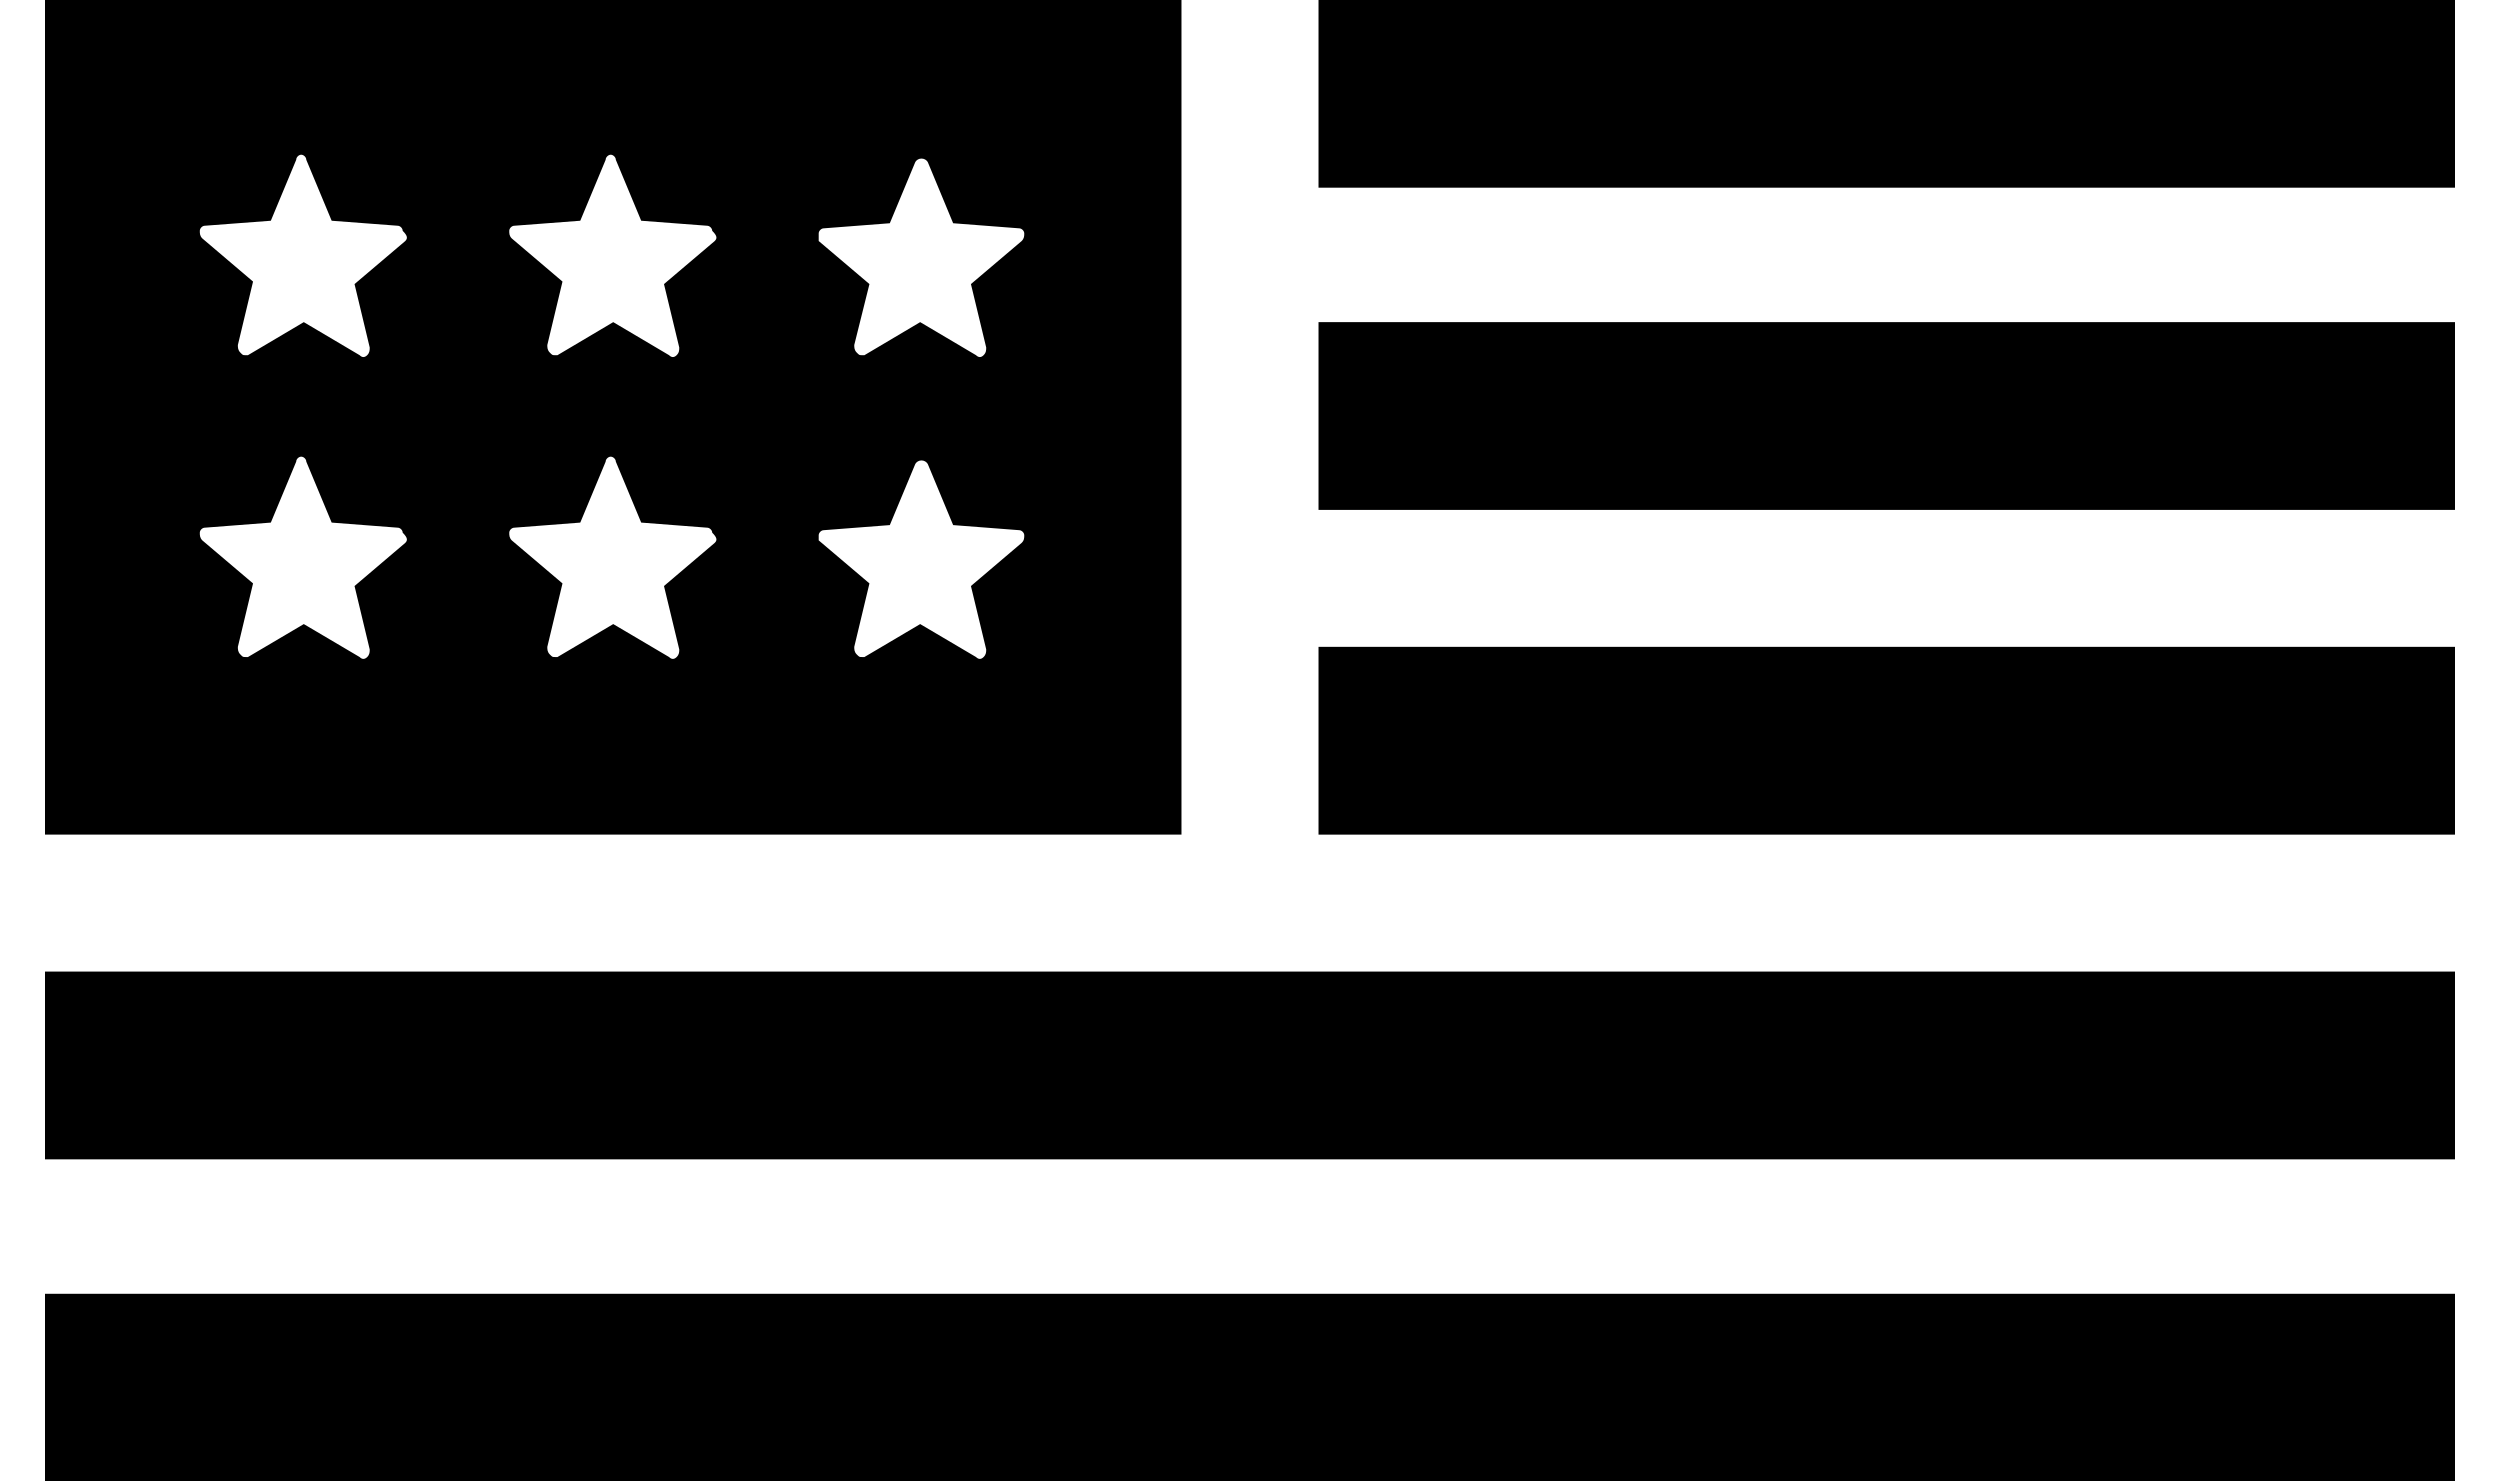
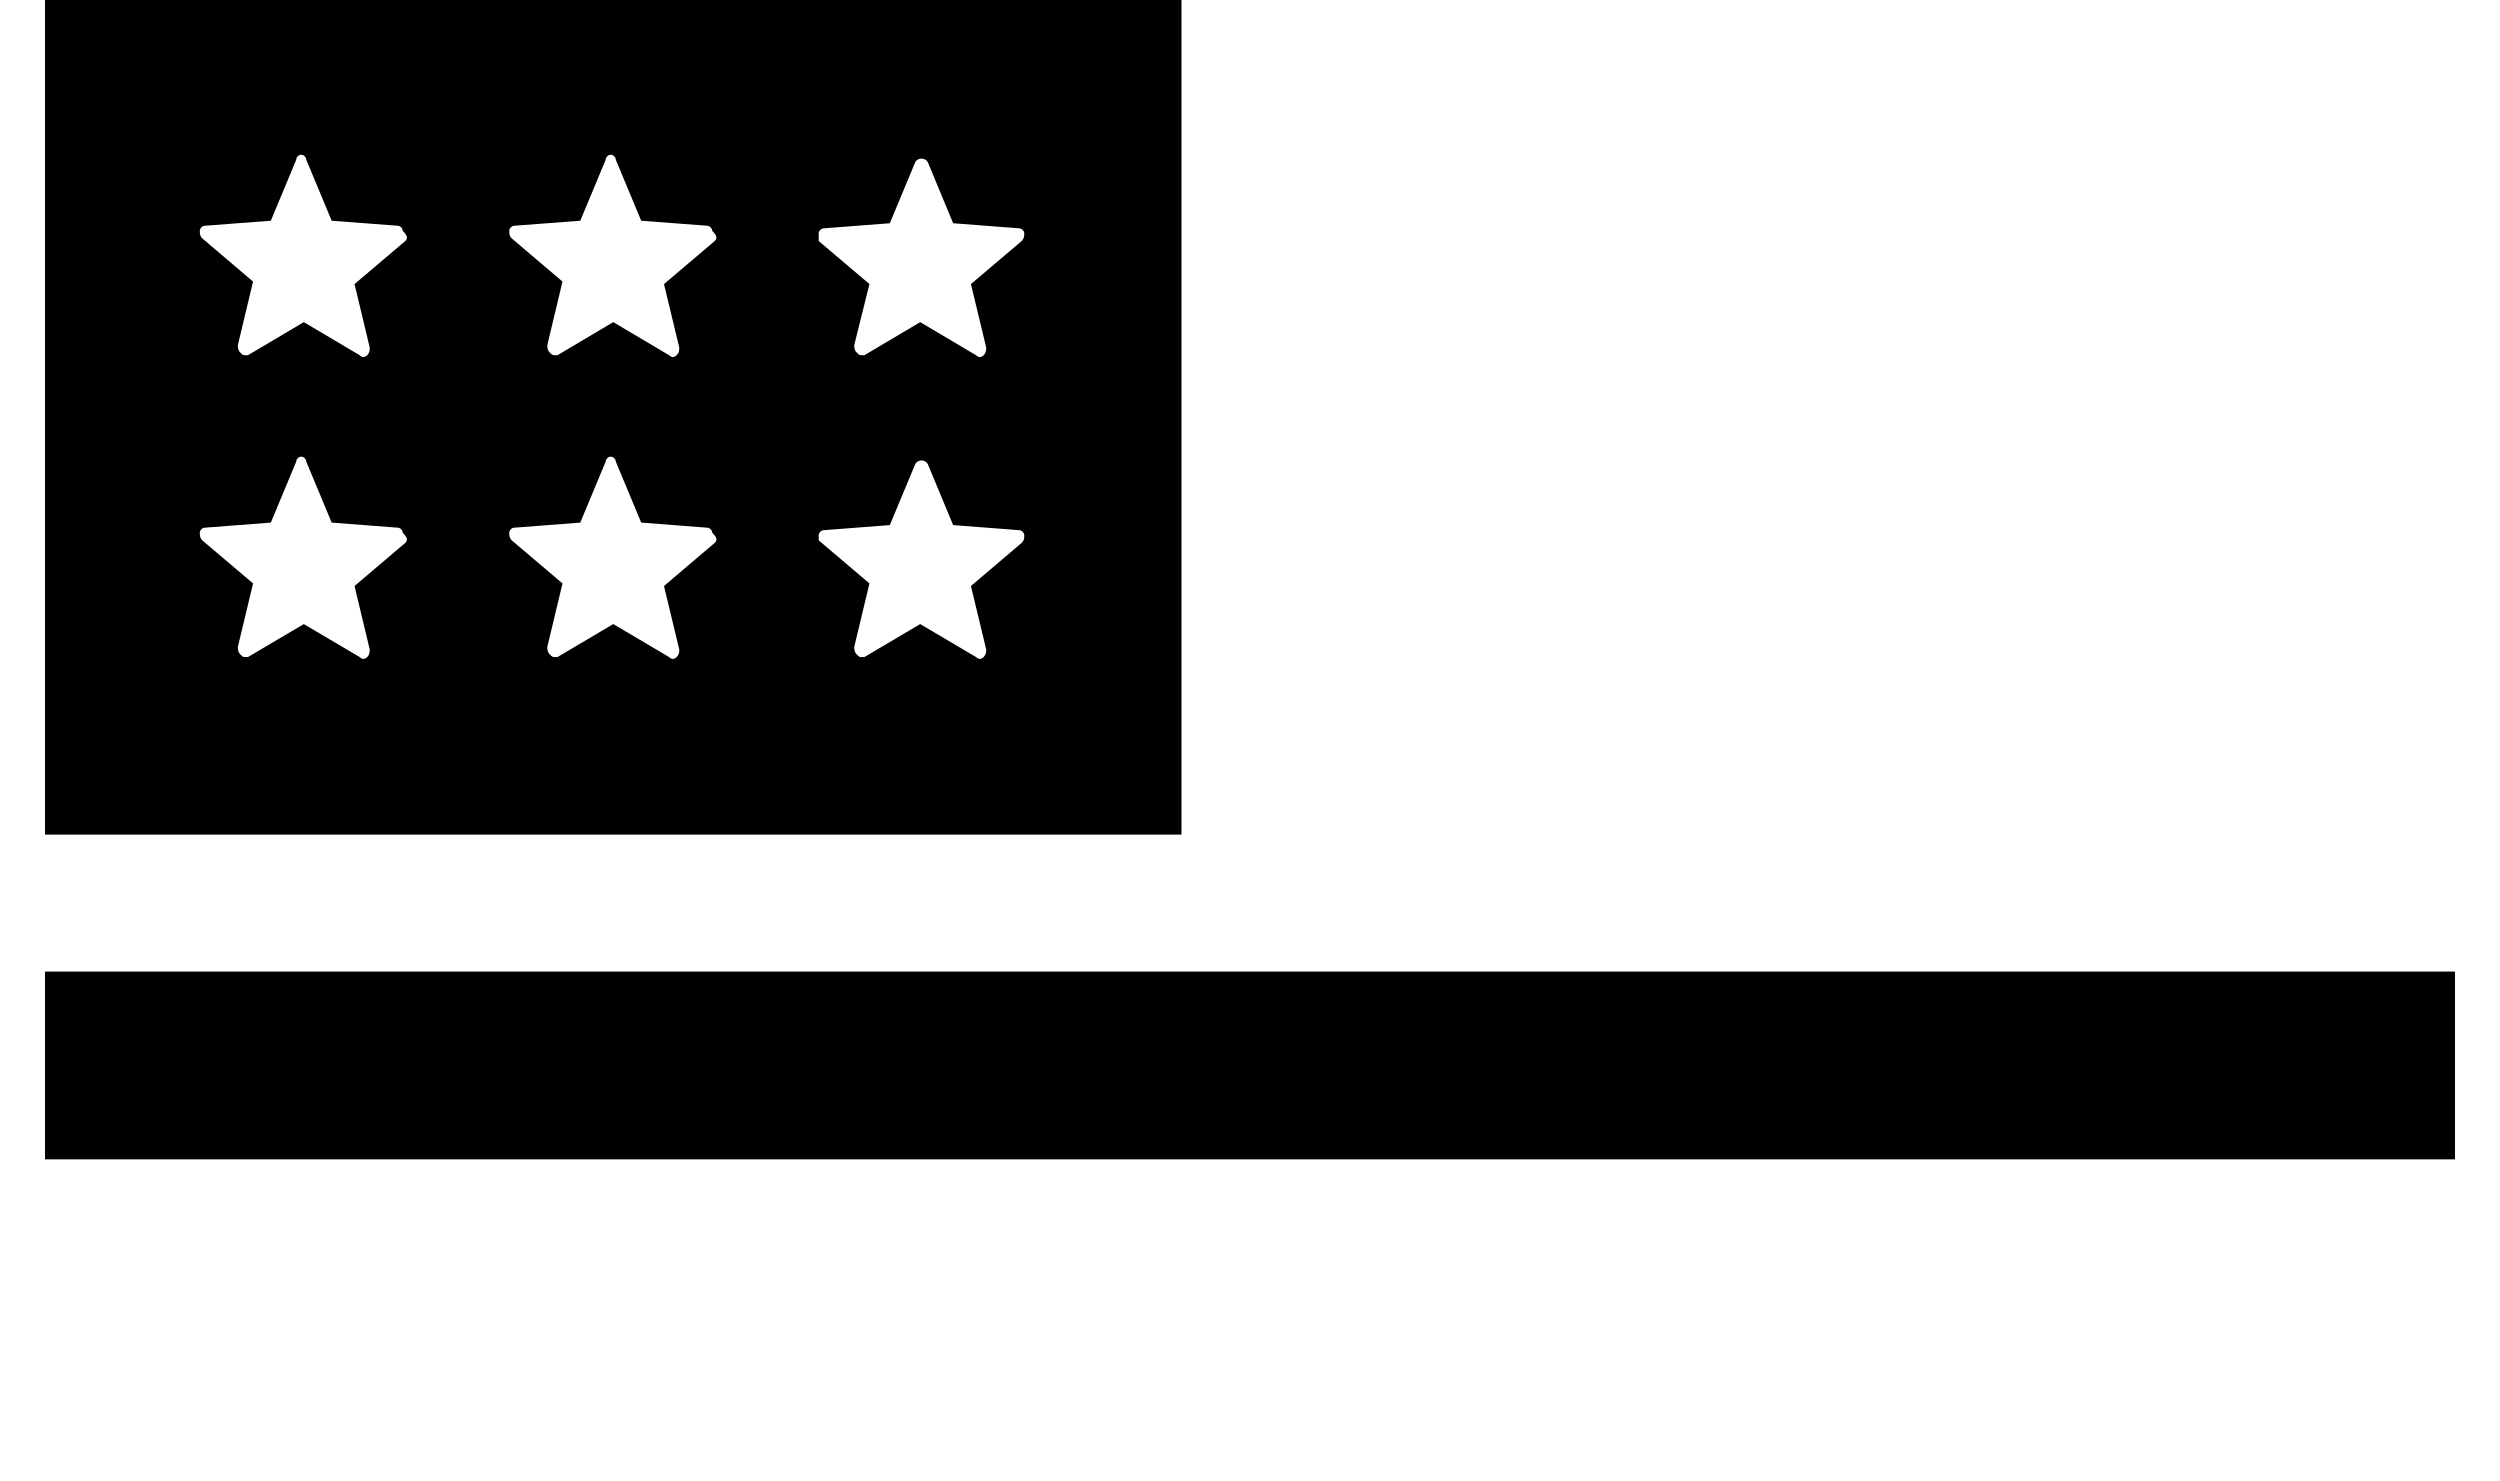
<svg xmlns="http://www.w3.org/2000/svg" width="27" height="16" viewBox="0 0 27 16" fill="none">
-   <path d="M26.514 6.986H14.24V9.014H26.514V6.986Z" fill="black" />
-   <path d="M26.514 3.479H14.24V5.507H26.514V3.479Z" fill="black" />
-   <path d="M26.514 13.973H0.486V16H26.514V13.973Z" fill="black" />
  <path d="M26.514 10.493H0.486V12.521H26.514V10.493Z" fill="black" />
-   <path d="M26.514 0H14.24V2.027H26.514V0Z" fill="black" />
  <path d="M12.76 0H0.486V9.014H12.76V0ZM4.377 5.863L3.829 6.329L3.993 7.014C3.993 7.041 3.993 7.068 3.966 7.096C3.938 7.123 3.911 7.123 3.884 7.096L3.281 6.74L2.678 7.096H2.651C2.623 7.096 2.623 7.096 2.596 7.068C2.569 7.041 2.569 7.014 2.569 6.986L2.733 6.301L2.185 5.836C2.158 5.808 2.158 5.781 2.158 5.753C2.158 5.726 2.185 5.699 2.212 5.699L2.925 5.644L3.199 4.986C3.199 4.959 3.226 4.932 3.253 4.932C3.281 4.932 3.308 4.959 3.308 4.986L3.582 5.644L4.295 5.699C4.322 5.699 4.349 5.726 4.349 5.753C4.404 5.808 4.404 5.836 4.377 5.863ZM4.377 2.603L3.829 3.068L3.993 3.753C3.993 3.781 3.993 3.808 3.966 3.836C3.938 3.863 3.911 3.863 3.884 3.836L3.281 3.479L2.678 3.836H2.651C2.623 3.836 2.623 3.836 2.596 3.808C2.569 3.781 2.569 3.753 2.569 3.726L2.733 3.041L2.185 2.575C2.158 2.548 2.158 2.521 2.158 2.493C2.158 2.466 2.185 2.438 2.212 2.438L2.925 2.384L3.199 1.726C3.199 1.699 3.226 1.671 3.253 1.671C3.281 1.671 3.308 1.699 3.308 1.726L3.582 2.384L4.295 2.438C4.322 2.438 4.349 2.466 4.349 2.493C4.404 2.548 4.404 2.575 4.377 2.603ZM7.719 5.863L7.171 6.329L7.336 7.014C7.336 7.041 7.336 7.068 7.308 7.096C7.281 7.123 7.253 7.123 7.226 7.096L6.623 6.74L6.021 7.096H5.993C5.966 7.096 5.966 7.096 5.938 7.068C5.911 7.041 5.911 7.014 5.911 6.986L6.075 6.301L5.527 5.836C5.5 5.808 5.5 5.781 5.5 5.753C5.5 5.726 5.527 5.699 5.555 5.699L6.267 5.644L6.541 4.986C6.541 4.959 6.569 4.932 6.596 4.932C6.623 4.932 6.651 4.959 6.651 4.986L6.925 5.644L7.637 5.699C7.664 5.699 7.692 5.726 7.692 5.753C7.747 5.808 7.747 5.836 7.719 5.863ZM7.719 2.603L7.171 3.068L7.336 3.753C7.336 3.781 7.336 3.808 7.308 3.836C7.281 3.863 7.253 3.863 7.226 3.836L6.623 3.479L6.021 3.836H5.993C5.966 3.836 5.966 3.836 5.938 3.808C5.911 3.781 5.911 3.753 5.911 3.726L6.075 3.041L5.527 2.575C5.5 2.548 5.5 2.521 5.5 2.493C5.5 2.466 5.527 2.438 5.555 2.438L6.267 2.384L6.541 1.726C6.541 1.699 6.569 1.671 6.596 1.671C6.623 1.671 6.651 1.699 6.651 1.726L6.925 2.384L7.637 2.438C7.664 2.438 7.692 2.466 7.692 2.493C7.747 2.548 7.747 2.575 7.719 2.603ZM11.034 5.863L10.486 6.329L10.651 7.014C10.651 7.041 10.651 7.068 10.623 7.096C10.596 7.123 10.569 7.123 10.541 7.096L9.938 6.74L9.336 7.096H9.308C9.281 7.096 9.281 7.096 9.253 7.068C9.226 7.041 9.226 7.014 9.226 6.986L9.39 6.301L8.842 5.836C8.842 5.836 8.842 5.808 8.842 5.781C8.842 5.753 8.87 5.726 8.897 5.726L9.61 5.671L9.884 5.014C9.911 4.959 9.993 4.959 10.021 5.014L10.294 5.671L11.007 5.726C11.034 5.726 11.062 5.753 11.062 5.781C11.062 5.808 11.062 5.836 11.034 5.863ZM11.034 2.603L10.486 3.068L10.651 3.753C10.651 3.781 10.651 3.808 10.623 3.836C10.596 3.863 10.569 3.863 10.541 3.836L9.938 3.479L9.336 3.836H9.308C9.281 3.836 9.281 3.836 9.253 3.808C9.226 3.781 9.226 3.753 9.226 3.726L9.39 3.068L8.842 2.603C8.842 2.575 8.842 2.548 8.842 2.521C8.842 2.493 8.87 2.466 8.897 2.466L9.61 2.411L9.884 1.753C9.911 1.699 9.993 1.699 10.021 1.753L10.294 2.411L11.007 2.466C11.034 2.466 11.062 2.493 11.062 2.521C11.062 2.548 11.062 2.575 11.034 2.603Z" fill="black" />
</svg>